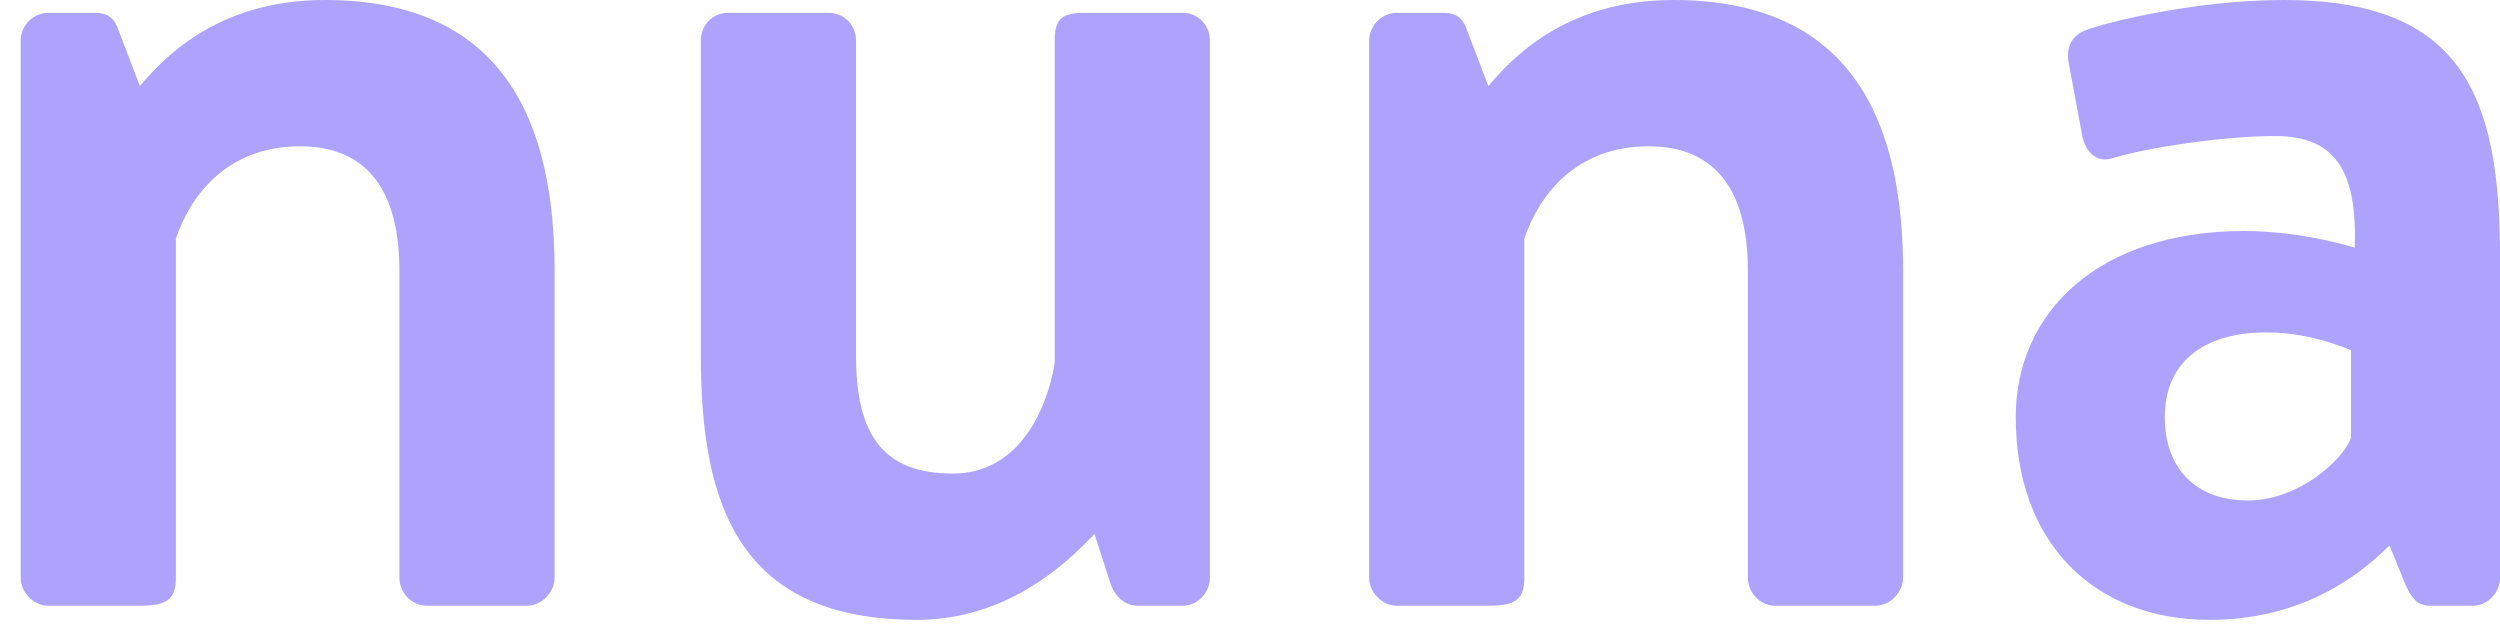
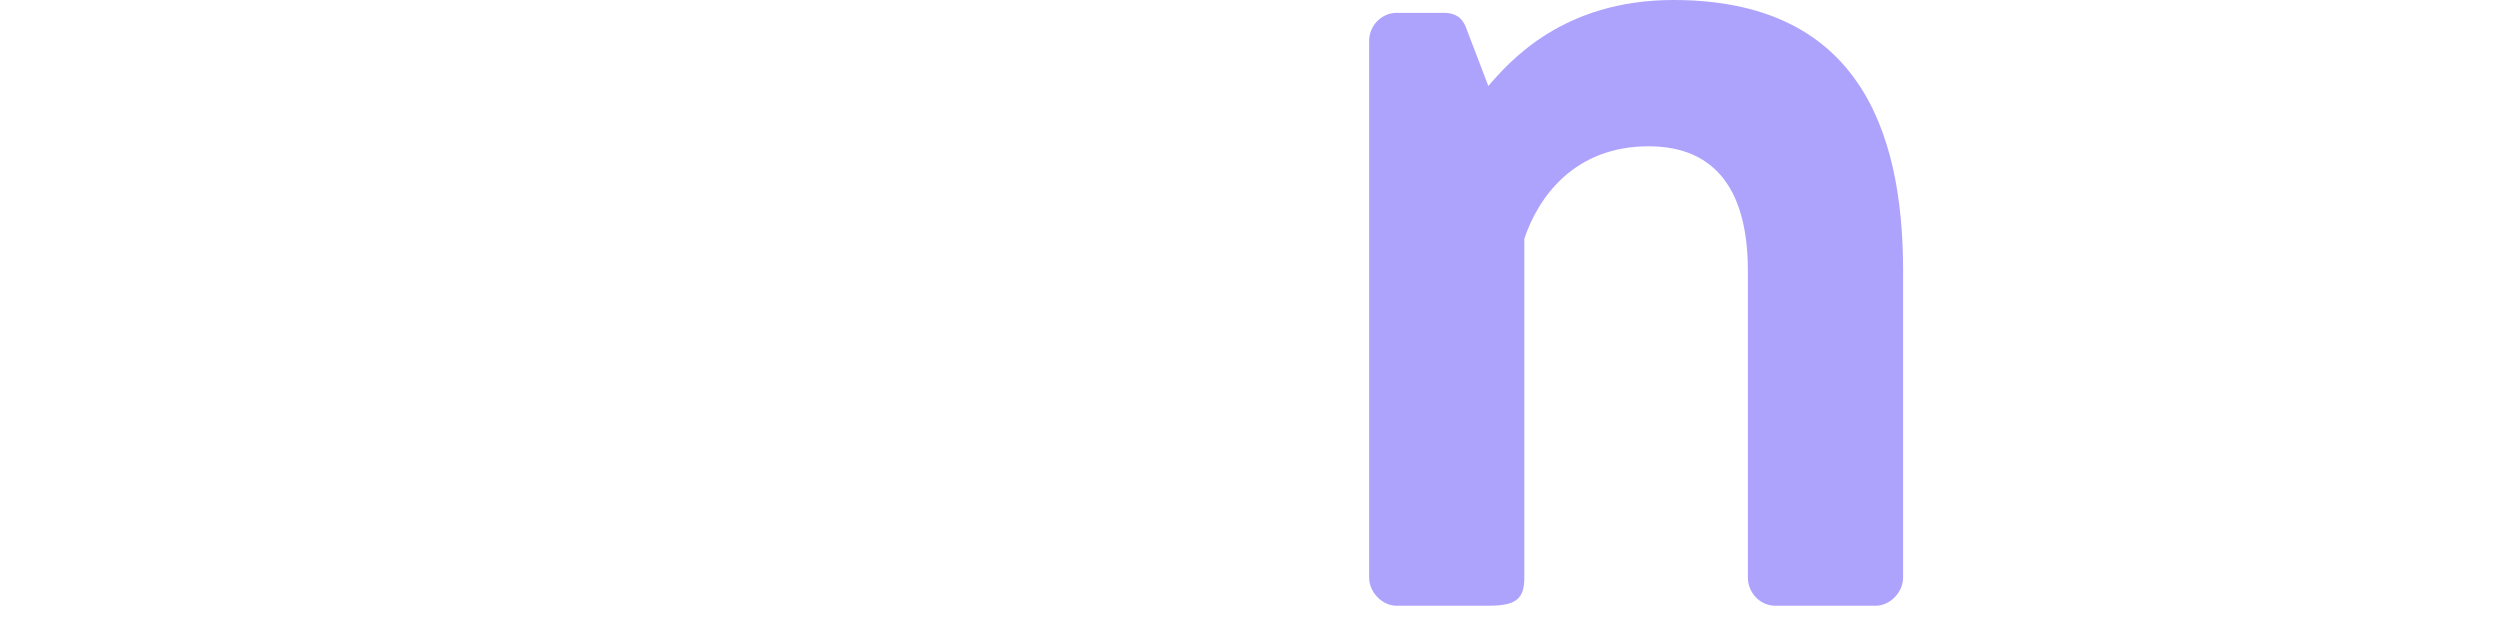
<svg xmlns="http://www.w3.org/2000/svg" width="87" height="22" viewBox="0 0 87 22" fill="none">
-   <path d="M0.719 20.097V1.429C0.719 0.849 1.194 0.447 1.669 0.447H3.312C3.787 0.447 4.003 0.67 4.133 1.072L4.867 2.992C5.602 2.144 7.46 0 11.306 0C17.658 0 19.3 4.421 19.3 9.423V20.097C19.3 20.633 18.825 21.08 18.35 21.08H14.85C14.331 21.08 13.899 20.633 13.899 20.097V9.423C13.899 6.744 12.862 5.091 10.442 5.091C7.849 5.091 6.596 6.878 6.12 8.307V20.097C6.12 20.856 5.818 21.08 4.867 21.08H1.669C1.194 21.08 0.719 20.633 0.719 20.097Z" fill="#ADA3FD" />
-   <path d="M24.388 12.371V1.429C24.388 0.849 24.82 0.447 25.339 0.447H28.839C29.358 0.447 29.79 0.849 29.79 1.429V12.371C29.79 15.095 30.697 16.48 33.16 16.48C35.364 16.48 36.401 14.425 36.704 12.639V1.429C36.704 0.625 36.963 0.447 37.784 0.447H41.155C41.673 0.447 42.106 0.849 42.106 1.429V20.097C42.106 20.633 41.673 21.08 41.155 21.08H39.599C39.124 21.08 38.778 20.722 38.649 20.32L38.087 18.579C37.05 19.695 34.975 21.571 31.907 21.571C25.728 21.571 24.388 17.596 24.388 12.371Z" fill="#ADA3FD" />
  <path d="M47.646 20.097V1.429C47.646 0.849 48.121 0.447 48.596 0.447H50.239C50.714 0.447 50.93 0.67 51.06 1.072L51.794 2.992C52.529 2.144 54.387 0 58.233 0C64.585 0 66.228 4.421 66.228 9.423V20.097C66.228 20.633 65.752 21.08 65.277 21.08H61.776C61.258 21.08 60.826 20.633 60.826 20.097V9.423C60.826 6.744 59.789 5.091 57.369 5.091C54.776 5.091 53.523 6.878 53.047 8.307V20.097C53.047 20.856 52.745 21.08 51.794 21.08H48.596C48.121 21.08 47.646 20.633 47.646 20.097Z" fill="#ADA3FD" />
-   <path d="M70.148 14.514C70.148 10.852 73.044 8.039 78.1 8.039C80.131 8.039 81.946 8.619 81.946 8.619C82.032 5.984 81.297 4.734 79.18 4.734C77.365 4.734 74.729 5.136 73.562 5.493C72.914 5.716 72.525 5.225 72.439 4.6L72.007 2.278C71.834 1.518 72.223 1.161 72.655 1.027C73.087 0.849 76.242 0 79.483 0C85.705 0 87.002 3.35 87.002 8.977V20.097C87.002 20.633 86.57 21.08 86.051 21.08H84.582C84.236 21.08 83.977 20.946 83.717 20.365L83.156 18.981C81.989 20.142 80.001 21.571 76.89 21.571C72.914 21.571 70.148 18.936 70.148 14.514ZM75.334 14.514C75.334 16.256 76.371 17.417 78.229 17.417C80.001 17.417 81.557 15.988 81.816 15.229V12.192C81.816 12.192 80.476 11.567 78.877 11.567C76.587 11.567 75.334 12.684 75.334 14.514Z" fill="#ADA3FD" />
  <mask id="mask0_3395_14327" style="mask-type:alpha" maskUnits="userSpaceOnUse" x="0" y="0" width="87" height="22">
    <path d="M0 20.097V1.429C0 0.849 0.475 0.447 0.951 0.447H2.593C3.068 0.447 3.284 0.67 3.414 1.072L4.148 2.992C4.883 2.144 6.741 0 10.587 0C16.94 0 18.582 4.421 18.582 9.423V20.097C18.582 20.633 18.106 21.08 17.631 21.08H14.131C13.612 21.08 13.18 20.633 13.18 20.097V9.423C13.18 6.744 12.143 5.091 9.723 5.091C7.13 5.091 5.877 6.878 5.402 8.307V20.097C5.402 20.856 5.099 21.08 4.148 21.08H0.951C0.475 21.08 0 20.633 0 20.097Z" fill="#DB9BF9" />
    <path d="M23.669 12.371V1.429C23.669 0.849 24.102 0.447 24.62 0.447H28.12C28.639 0.447 29.071 0.849 29.071 1.429V12.371C29.071 15.095 29.979 16.48 32.442 16.48C34.646 16.48 35.683 14.425 35.985 12.639V1.429C35.985 0.625 36.245 0.447 37.066 0.447H40.436C40.955 0.447 41.387 0.849 41.387 1.429V20.097C41.387 20.633 40.955 21.08 40.436 21.08H38.88C38.405 21.08 38.059 20.722 37.93 20.32L37.368 18.579C36.331 19.695 34.257 21.571 31.189 21.571C25.009 21.571 23.669 17.596 23.669 12.371Z" fill="#DB9BF9" />
-     <path d="M46.927 20.097V1.429C46.927 0.849 47.402 0.447 47.878 0.447H49.52C49.995 0.447 50.211 0.67 50.341 1.072L51.075 2.992C51.81 2.144 53.668 0 57.514 0C63.867 0 65.509 4.421 65.509 9.423V20.097C65.509 20.633 65.033 21.08 64.558 21.08H61.058C60.539 21.08 60.107 20.633 60.107 20.097V9.423C60.107 6.744 59.07 5.091 56.65 5.091C54.057 5.091 52.804 6.878 52.329 8.307V20.097C52.329 20.856 52.026 21.08 51.075 21.08H47.878C47.402 21.08 46.927 20.633 46.927 20.097Z" fill="#DB9BF9" />
    <path d="M69.43 14.514C69.43 10.852 72.325 8.039 77.381 8.039C79.412 8.039 81.227 8.619 81.227 8.619C81.313 5.984 80.579 4.734 78.461 4.734C76.646 4.734 74.01 5.136 72.844 5.493C72.195 5.716 71.806 5.225 71.72 4.6L71.288 2.278C71.115 1.518 71.504 1.161 71.936 1.027C72.368 0.849 75.523 0 78.764 0C84.987 0 86.283 3.35 86.283 8.977V20.097C86.283 20.633 85.851 21.08 85.332 21.08H83.863C83.517 21.08 83.258 20.946 82.999 20.365L82.437 18.981C81.27 20.142 79.282 21.571 76.171 21.571C72.195 21.571 69.43 18.936 69.43 14.514ZM74.615 14.514C74.615 16.256 75.652 17.417 77.511 17.417C79.282 17.417 80.838 15.988 81.097 15.229V12.192C81.097 12.192 79.758 11.567 78.159 11.567C75.868 11.567 74.615 12.684 74.615 14.514Z" fill="#DB9BF9" />
  </mask>
  <g mask="url(#mask0_3395_14327)">
</g>
</svg>